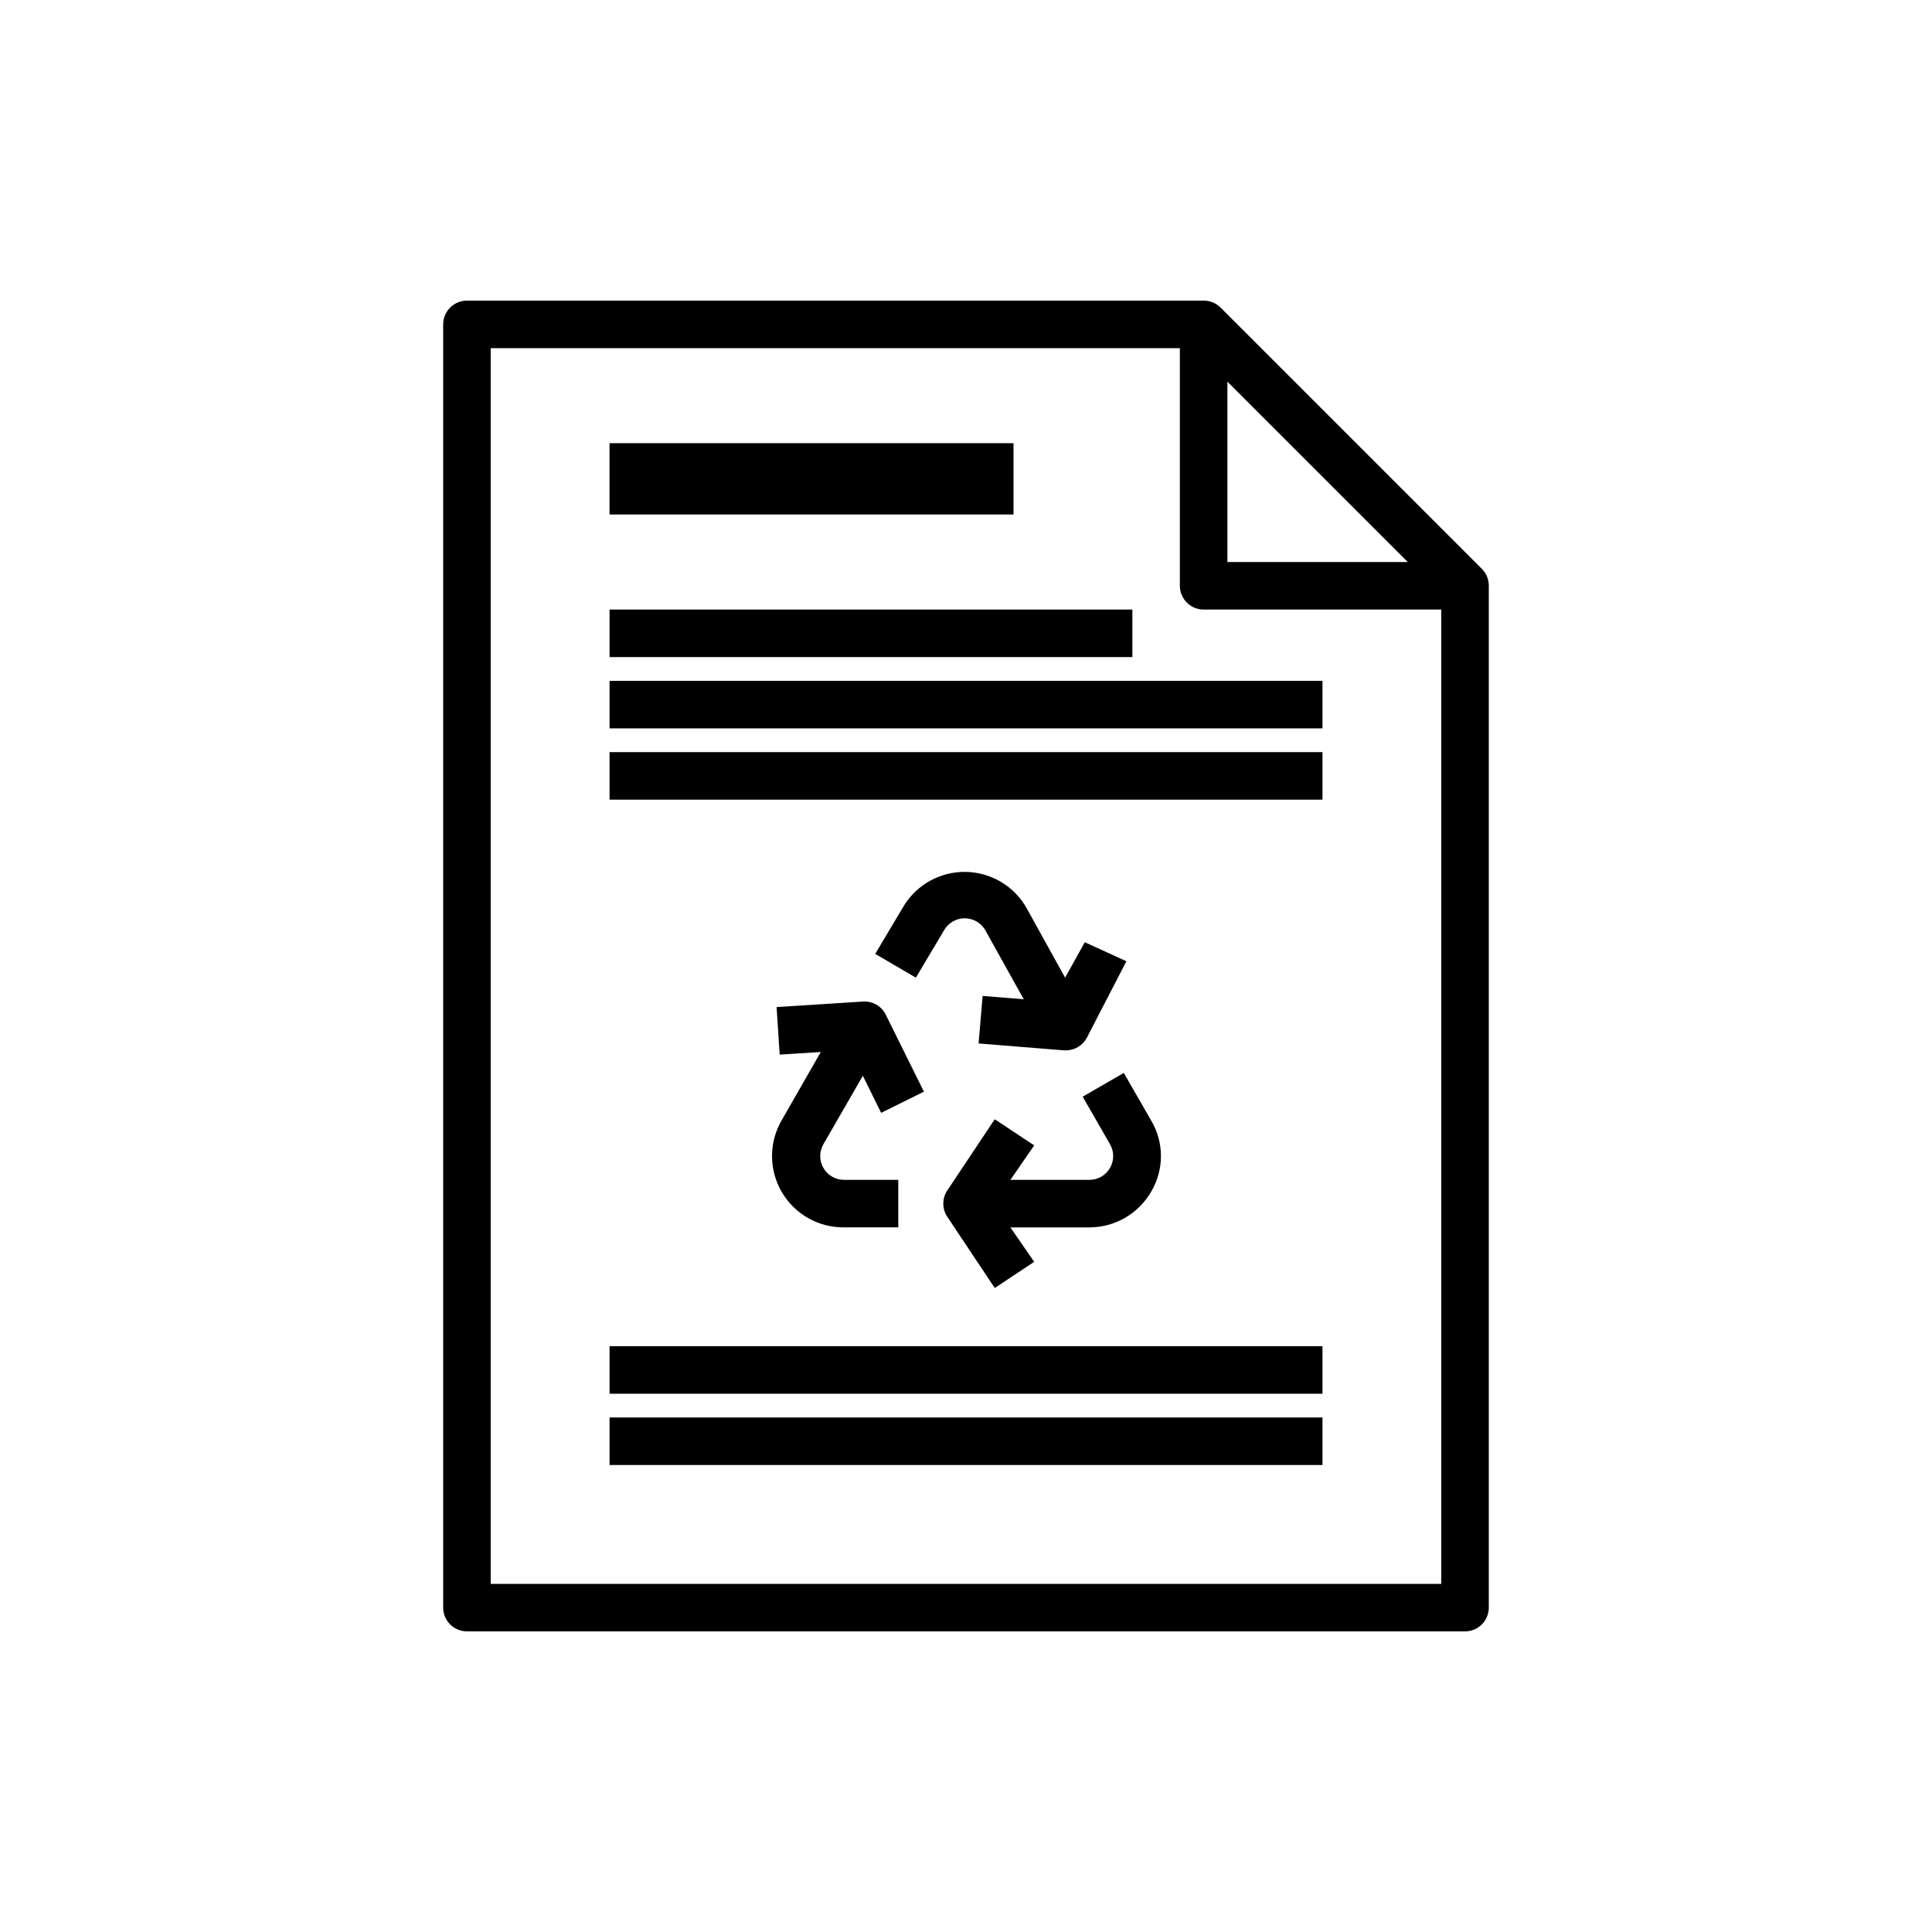
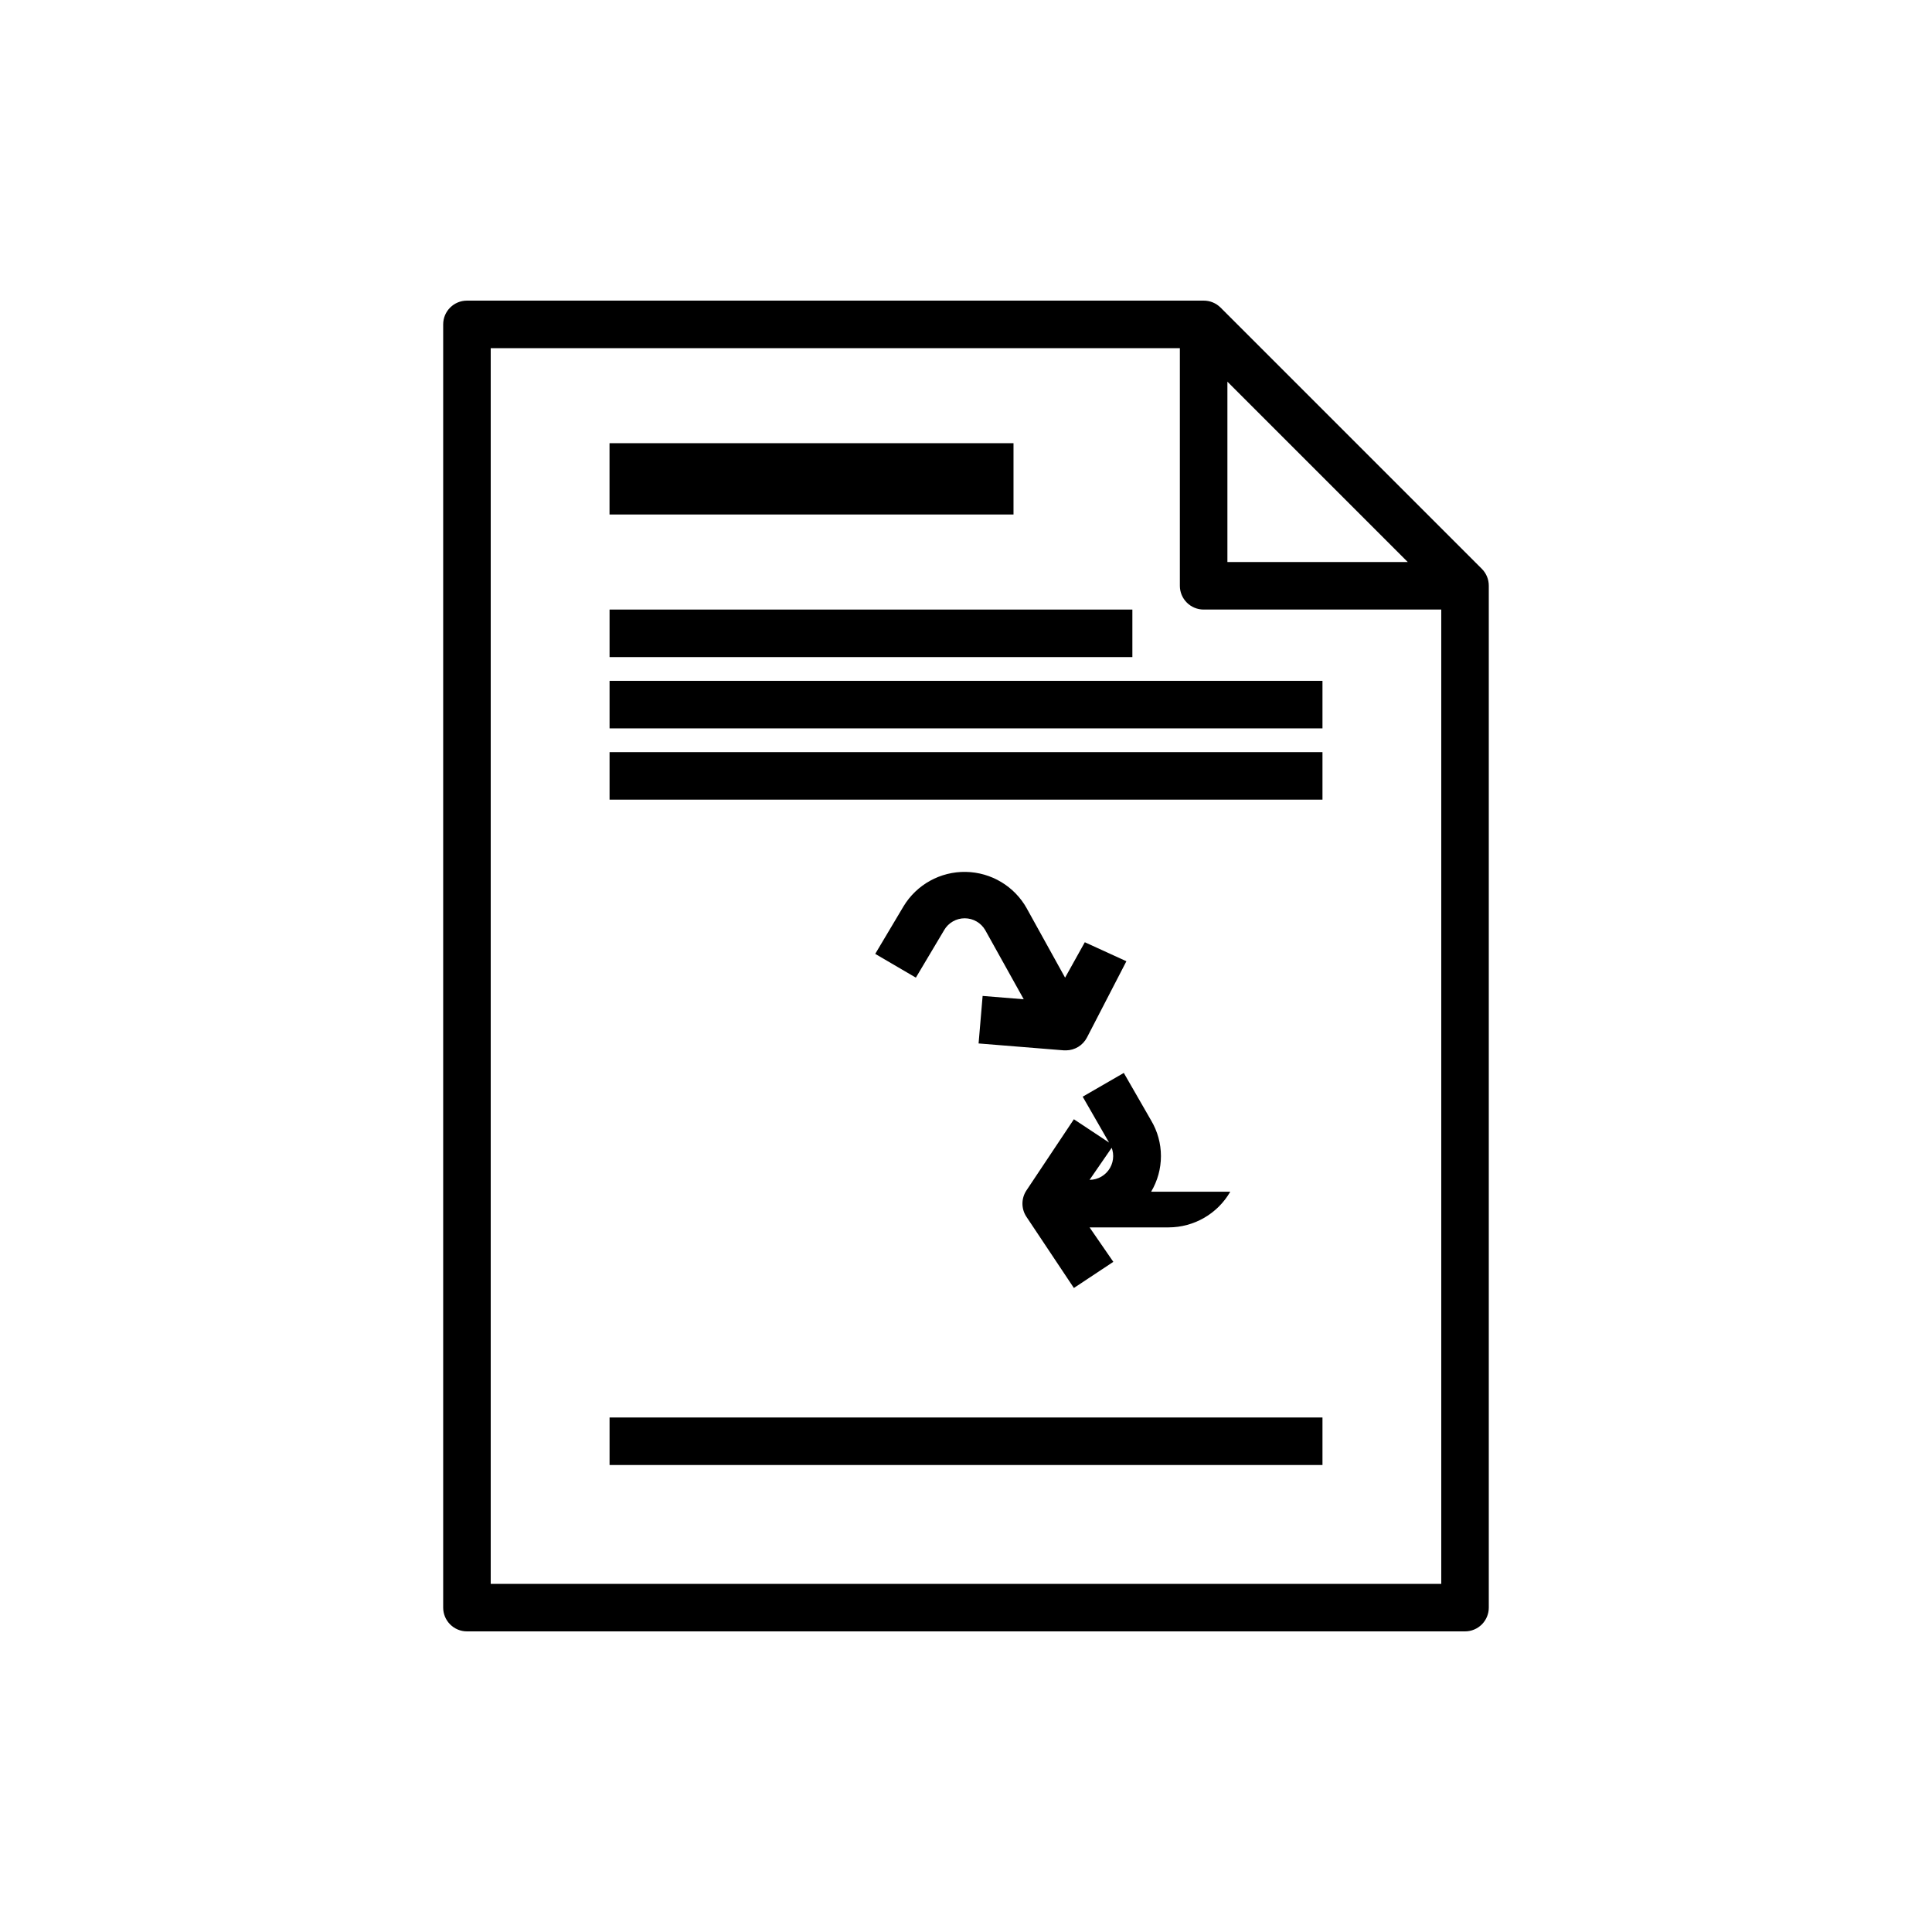
<svg xmlns="http://www.w3.org/2000/svg" fill="#000000" width="800px" height="800px" version="1.1" viewBox="144 144 512 512">
  <g>
-     <path d="m449.06 459.82c1.699-2.856 2.602-6.117 2.602-9.445 0-3.324-0.902-6.59-2.602-9.445l-7.242-12.594-10.895 6.297 7.242 12.594h-0.004c1.125 1.949 1.125 4.348 0 6.297-1.117 1.938-3.176 3.137-5.414 3.148h-20.973l6.297-9.133-10.453-6.926-12.594 18.895c-1.383 2.102-1.383 4.824 0 6.926l12.594 18.895 10.453-6.926-6.297-9.133h20.973c6.731-0.02 12.945-3.617 16.312-9.449z" />
+     <path d="m449.06 459.82c1.699-2.856 2.602-6.117 2.602-9.445 0-3.324-0.902-6.59-2.602-9.445l-7.242-12.594-10.895 6.297 7.242 12.594h-0.004c1.125 1.949 1.125 4.348 0 6.297-1.117 1.938-3.176 3.137-5.414 3.148l6.297-9.133-10.453-6.926-12.594 18.895c-1.383 2.102-1.383 4.824 0 6.926l12.594 18.895 10.453-6.926-6.297-9.133h20.973c6.731-0.02 12.945-3.617 16.312-9.449z" />
    <path d="m426.26 403.09-10.141-18.324 0.004-0.004c-3.277-5.887-9.441-9.582-16.18-9.699-6.738-0.117-13.027 3.363-16.504 9.133l-7.496 12.594 10.77 6.297 7.496-12.594h-0.004c1.129-1.941 3.203-3.137 5.449-3.137s4.32 1.195 5.445 3.137l10.203 18.324-10.895-0.883-1.07 12.594 22.609 1.828h0.566v0.004c2.336-0.02 4.469-1.328 5.543-3.402l10.453-20.215-11.02-5.039z" />
-     <path d="m351.13 459.82c1.66 2.875 4.047 5.262 6.922 6.922 2.875 1.656 6.133 2.527 9.453 2.527h14.547v-12.598h-14.547c-2.223-0.055-4.246-1.277-5.332-3.219-1.086-1.938-1.07-4.305 0.039-6.227l10.453-18.137 4.848 9.824 11.336-5.606-10.078-20.34h0.008c-1.152-2.383-3.668-3.793-6.301-3.527l-22.672 1.449 0.82 12.594 10.895-0.691-10.391 18.137c-3.375 5.844-3.375 13.047 0 18.891z" />
    <path d="m536.72 294.77-69.273-69.273c-1.188-1.18-2.797-1.836-4.469-1.828h-195.23c-3.481 0-6.301 2.82-6.301 6.297v340.07c0 1.668 0.664 3.269 1.848 4.453 1.18 1.18 2.781 1.844 4.453 1.844h264.5c1.668 0 3.269-0.664 4.453-1.844 1.18-1.184 1.844-2.785 1.844-4.453v-270.8c0.008-1.676-0.648-3.285-1.828-4.473zm-67.445-49.625 47.797 47.797h-47.797zm-195.23 318.6v-327.48h182.63v62.977c0 1.668 0.664 3.269 1.848 4.453 1.18 1.18 2.781 1.844 4.453 1.844h62.973v258.2z" />
    <path d="m412.59 274.05v-12.598h-107.06v18.895h107.06z" />
    <path d="m305.54 305.54h138.55v12.594h-138.55z" />
    <path d="m305.54 324.43h188.93v12.594h-188.93z" />
    <path d="m305.54 343.32h188.93v12.594h-188.93z" />
-     <path d="m305.54 500.76h188.93v12.594h-188.93z" />
    <path d="m305.54 519.65h188.93v12.594h-188.93z" />
  </g>
</svg>